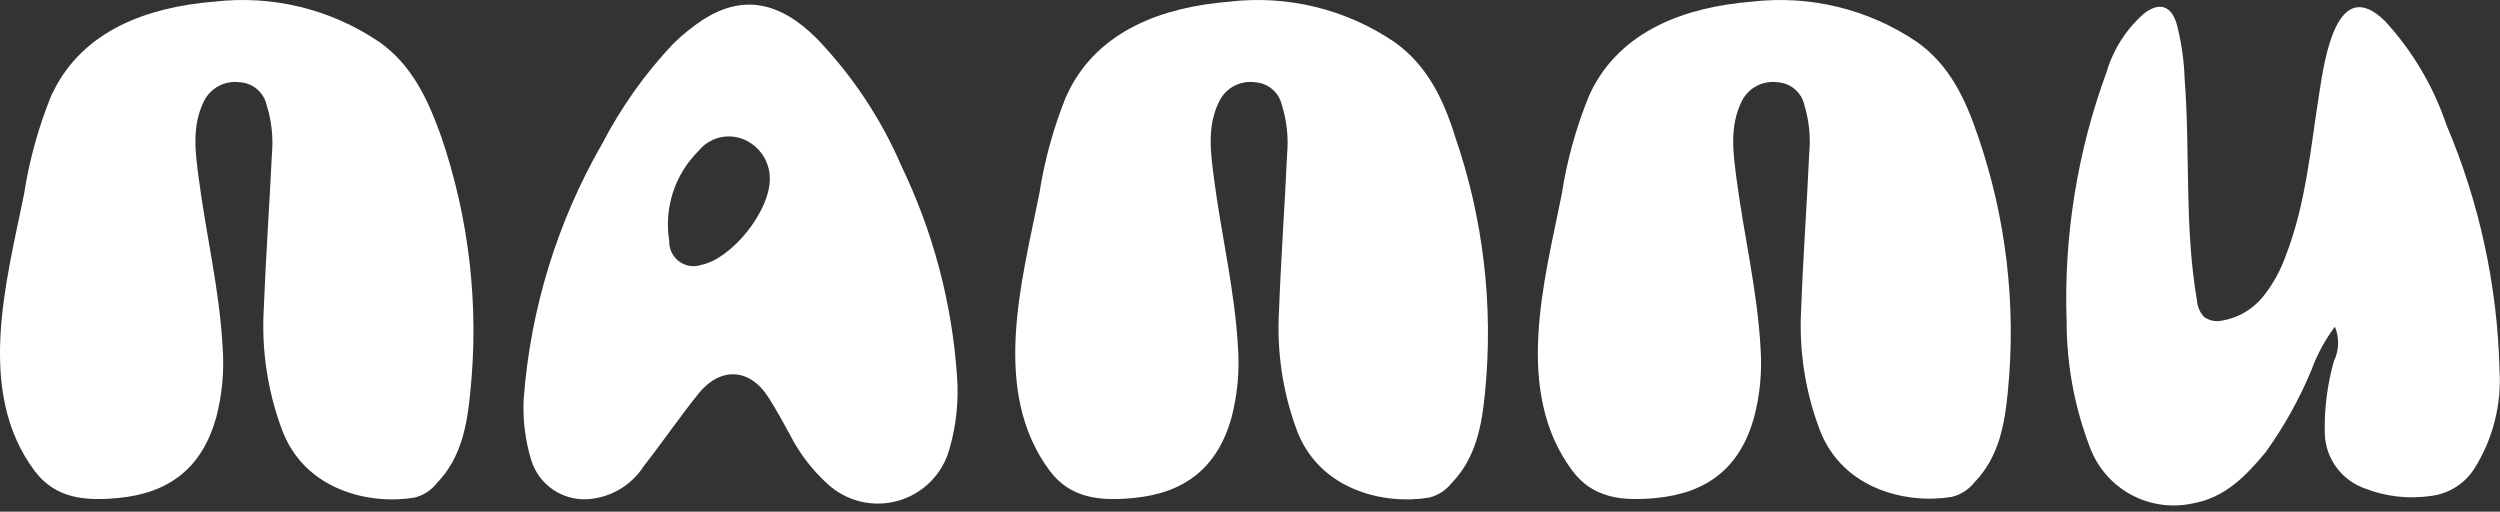
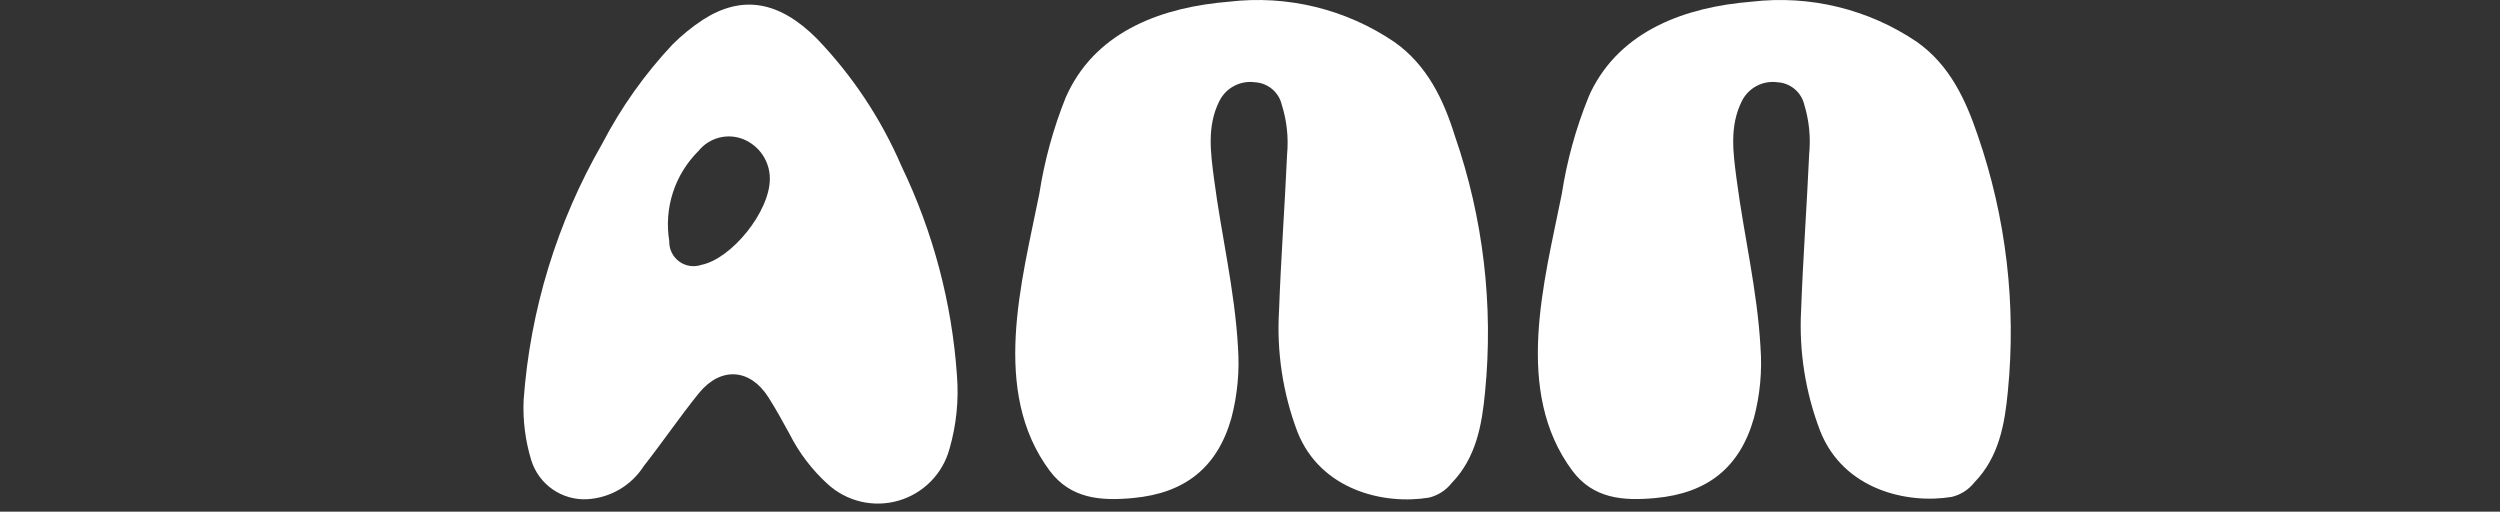
<svg xmlns="http://www.w3.org/2000/svg" width="171" height="35" viewBox="0 0 171 35" fill="none">
  <rect x="0" y="0" width="171" height="35" fill="#333333" stroke="none" />
-   <path d="M25.937 2.866C22.62 0.62 18.605 -0.356 14.627 0.116C10.157 0.476 5.697 2.046 3.627 6.296C3.567 6.406 3.517 6.526 3.467 6.636C2.609 8.769 1.998 10.994 1.647 13.266C0.437 19.266 -1.683 26.766 2.357 32.196C3.787 34.106 5.807 34.276 8.057 34.066C11.607 33.736 13.817 31.976 14.777 28.596C15.198 27.013 15.35 25.37 15.227 23.736C15.017 19.846 14.097 16.066 13.597 12.216C13.357 10.436 13.107 8.636 13.947 6.926C14.167 6.481 14.52 6.117 14.958 5.884C15.396 5.65 15.896 5.56 16.387 5.626C16.823 5.648 17.239 5.811 17.573 6.091C17.906 6.37 18.14 6.752 18.237 7.176C18.581 8.271 18.703 9.423 18.597 10.566C18.427 14.116 18.177 17.666 18.037 21.226C17.886 24.061 18.333 26.895 19.347 29.546C20.937 33.546 25.277 34.546 28.347 34.036C28.96 33.888 29.503 33.535 29.887 33.036C31.567 31.306 31.957 29.036 32.167 26.826C32.779 20.91 32.097 14.932 30.167 9.306C29.277 6.836 28.197 4.456 25.937 2.866Z" fill="white" />
  <path d="M95.367 2.866C92.054 0.621 88.042 -0.355 84.067 0.116C79.597 0.476 75.137 2.046 73.067 6.296C73.017 6.406 72.967 6.526 72.907 6.636C72.049 8.769 71.438 10.994 71.087 13.266C69.887 19.266 67.757 26.766 71.797 32.196C73.227 34.106 75.257 34.276 77.497 34.066C81.057 33.736 83.267 31.976 84.227 28.596C84.643 27.012 84.795 25.37 84.677 23.736C84.457 19.846 83.537 16.066 83.037 12.216C82.807 10.436 82.547 8.636 83.397 6.926C83.616 6.48 83.969 6.115 84.407 5.881C84.845 5.648 85.346 5.559 85.837 5.626C86.271 5.65 86.685 5.814 87.016 6.094C87.348 6.373 87.58 6.753 87.677 7.176C88.021 8.271 88.143 9.423 88.037 10.566C87.877 14.116 87.617 17.666 87.487 21.226C87.315 24.057 87.744 26.893 88.747 29.546C90.337 33.546 94.687 34.546 97.747 34.036C98.362 33.886 98.907 33.534 99.297 33.036C100.977 31.306 101.367 29.036 101.577 26.826C102.163 20.906 101.461 14.929 99.517 9.306C98.747 6.836 97.627 4.456 95.367 2.866Z" fill="white" />
  <path d="M131.117 2.866C127.8 0.622 123.785 -0.354 119.807 0.116C115.337 0.476 110.877 2.046 108.807 6.296L108.657 6.636C107.791 8.767 107.177 10.992 106.827 13.266C105.627 19.266 103.507 26.766 107.547 32.196C108.977 34.106 110.997 34.276 113.237 34.066C116.797 33.736 119.007 31.976 119.967 28.596C120.388 27.013 120.54 25.37 120.417 23.736C120.197 19.846 119.277 16.066 118.777 12.216C118.547 10.436 118.287 8.636 119.137 6.926C119.356 6.48 119.709 6.115 120.147 5.881C120.585 5.648 121.086 5.559 121.577 5.626C122.011 5.65 122.425 5.814 122.757 6.094C123.088 6.373 123.32 6.753 123.417 7.176C123.748 8.267 123.86 9.412 123.747 10.546C123.587 14.096 123.327 17.646 123.197 21.206C123.045 24.031 123.492 26.856 124.507 29.496C126.097 33.496 130.447 34.496 133.507 33.986C134.122 33.836 134.667 33.484 135.057 32.986C136.737 31.256 137.127 28.986 137.337 26.776C137.923 20.856 137.221 14.879 135.277 9.256C134.457 6.836 133.367 4.456 131.117 2.866Z" fill="white" />
-   <path d="M167.337 8.546C166.448 5.907 165.013 3.485 163.127 1.436C159.827 -1.804 158.987 4.136 158.647 6.316C158.047 10.066 157.737 13.916 156.347 17.486C155.984 18.525 155.443 19.493 154.747 20.346C154.039 21.195 153.049 21.759 151.957 21.936C151.755 21.976 151.546 21.976 151.343 21.935C151.141 21.893 150.948 21.812 150.777 21.696C150.472 21.376 150.291 20.958 150.267 20.516C149.407 15.516 149.817 10.386 149.427 5.356C149.386 4.089 149.202 2.831 148.877 1.606C148.487 0.346 147.667 0.136 146.637 0.936C145.427 2.002 144.543 3.389 144.087 4.936C142.081 10.396 141.153 16.193 141.357 22.006C141.359 24.911 141.887 27.791 142.917 30.506C143.414 31.906 144.404 33.078 145.701 33.801C146.999 34.524 148.515 34.75 149.967 34.436C152.197 34.046 153.617 32.556 154.967 30.936C156.231 29.177 157.288 27.277 158.117 25.276C158.501 24.227 159.037 23.24 159.707 22.346C159.864 22.722 159.938 23.127 159.926 23.534C159.914 23.941 159.816 24.34 159.637 24.706C159.179 26.332 158.97 28.018 159.017 29.706C159.051 30.53 159.332 31.326 159.825 31.987C160.317 32.649 160.998 33.147 161.777 33.416C163.195 33.969 164.732 34.145 166.237 33.926C166.844 33.859 167.429 33.657 167.948 33.336C168.467 33.014 168.908 32.58 169.237 32.066C170.512 30.048 171.117 27.679 170.967 25.296C170.824 19.534 169.592 13.851 167.337 8.546Z" fill="white" />
  <path d="M61.667 11.376C60.276 8.142 58.315 5.185 55.877 2.646C53.277 0.036 50.737 -0.354 48.087 1.346C47.334 1.839 46.634 2.409 45.997 3.046C44.095 5.072 42.48 7.35 41.197 9.816C38.108 15.18 36.269 21.172 35.817 27.346C35.754 28.742 35.93 30.139 36.337 31.476C36.588 32.284 37.1 32.985 37.794 33.469C38.488 33.952 39.323 34.191 40.167 34.146C40.946 34.101 41.703 33.871 42.376 33.477C43.048 33.082 43.618 32.534 44.037 31.876C45.327 30.236 46.497 28.506 47.817 26.876C49.307 25.066 51.297 25.206 52.547 27.156C53.077 27.986 53.547 28.846 54.017 29.706C54.665 30.983 55.539 32.132 56.597 33.096C57.239 33.689 58.022 34.106 58.872 34.308C59.721 34.509 60.609 34.489 61.448 34.247C62.288 34.006 63.05 33.553 63.663 32.931C64.276 32.309 64.719 31.539 64.947 30.696C65.415 29.073 65.588 27.38 65.457 25.696C65.114 20.726 63.828 15.866 61.667 11.376ZM47.977 18.116C47.722 18.204 47.45 18.229 47.184 18.188C46.917 18.146 46.665 18.041 46.448 17.881C46.231 17.72 46.057 17.509 45.94 17.266C45.823 17.023 45.767 16.756 45.777 16.486C45.595 15.374 45.681 14.235 46.029 13.163C46.377 12.092 46.977 11.119 47.777 10.326C48.139 9.876 48.636 9.556 49.195 9.413C49.755 9.271 50.345 9.314 50.877 9.536C51.403 9.758 51.852 10.129 52.169 10.604C52.485 11.078 52.655 11.636 52.657 12.206C52.677 14.456 50.047 17.696 47.977 18.116Z" fill="white" />
</svg>